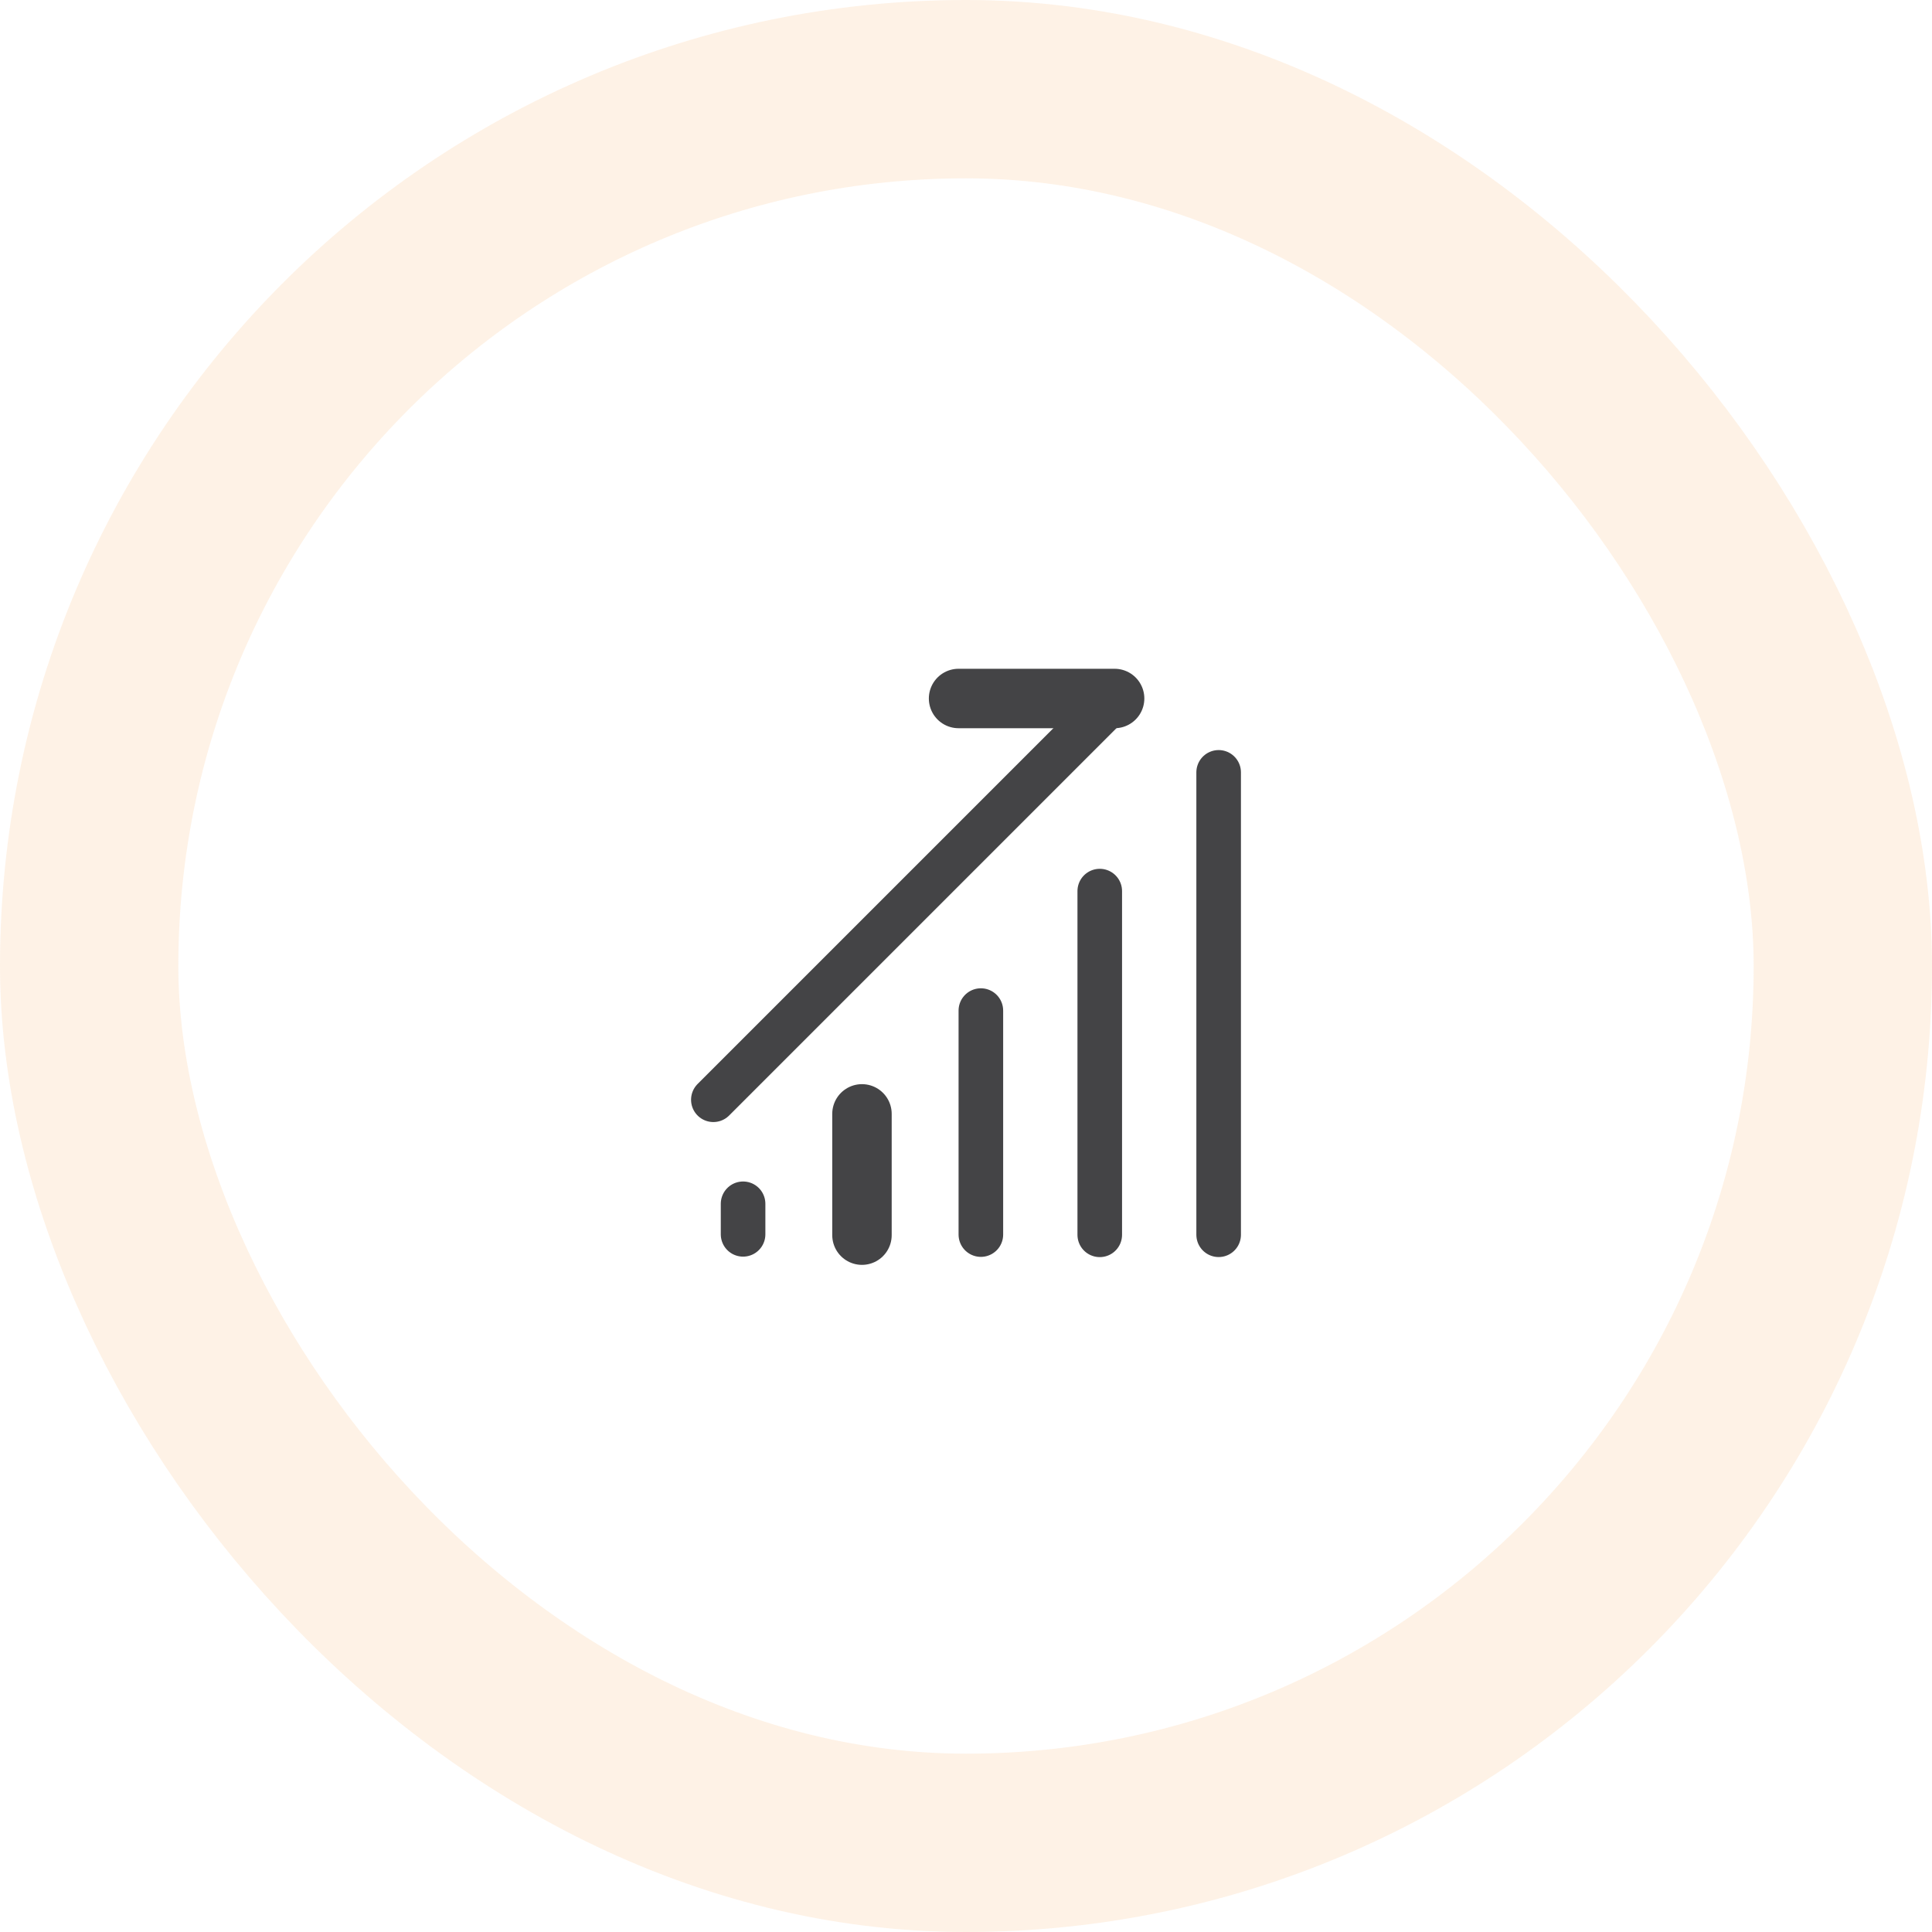
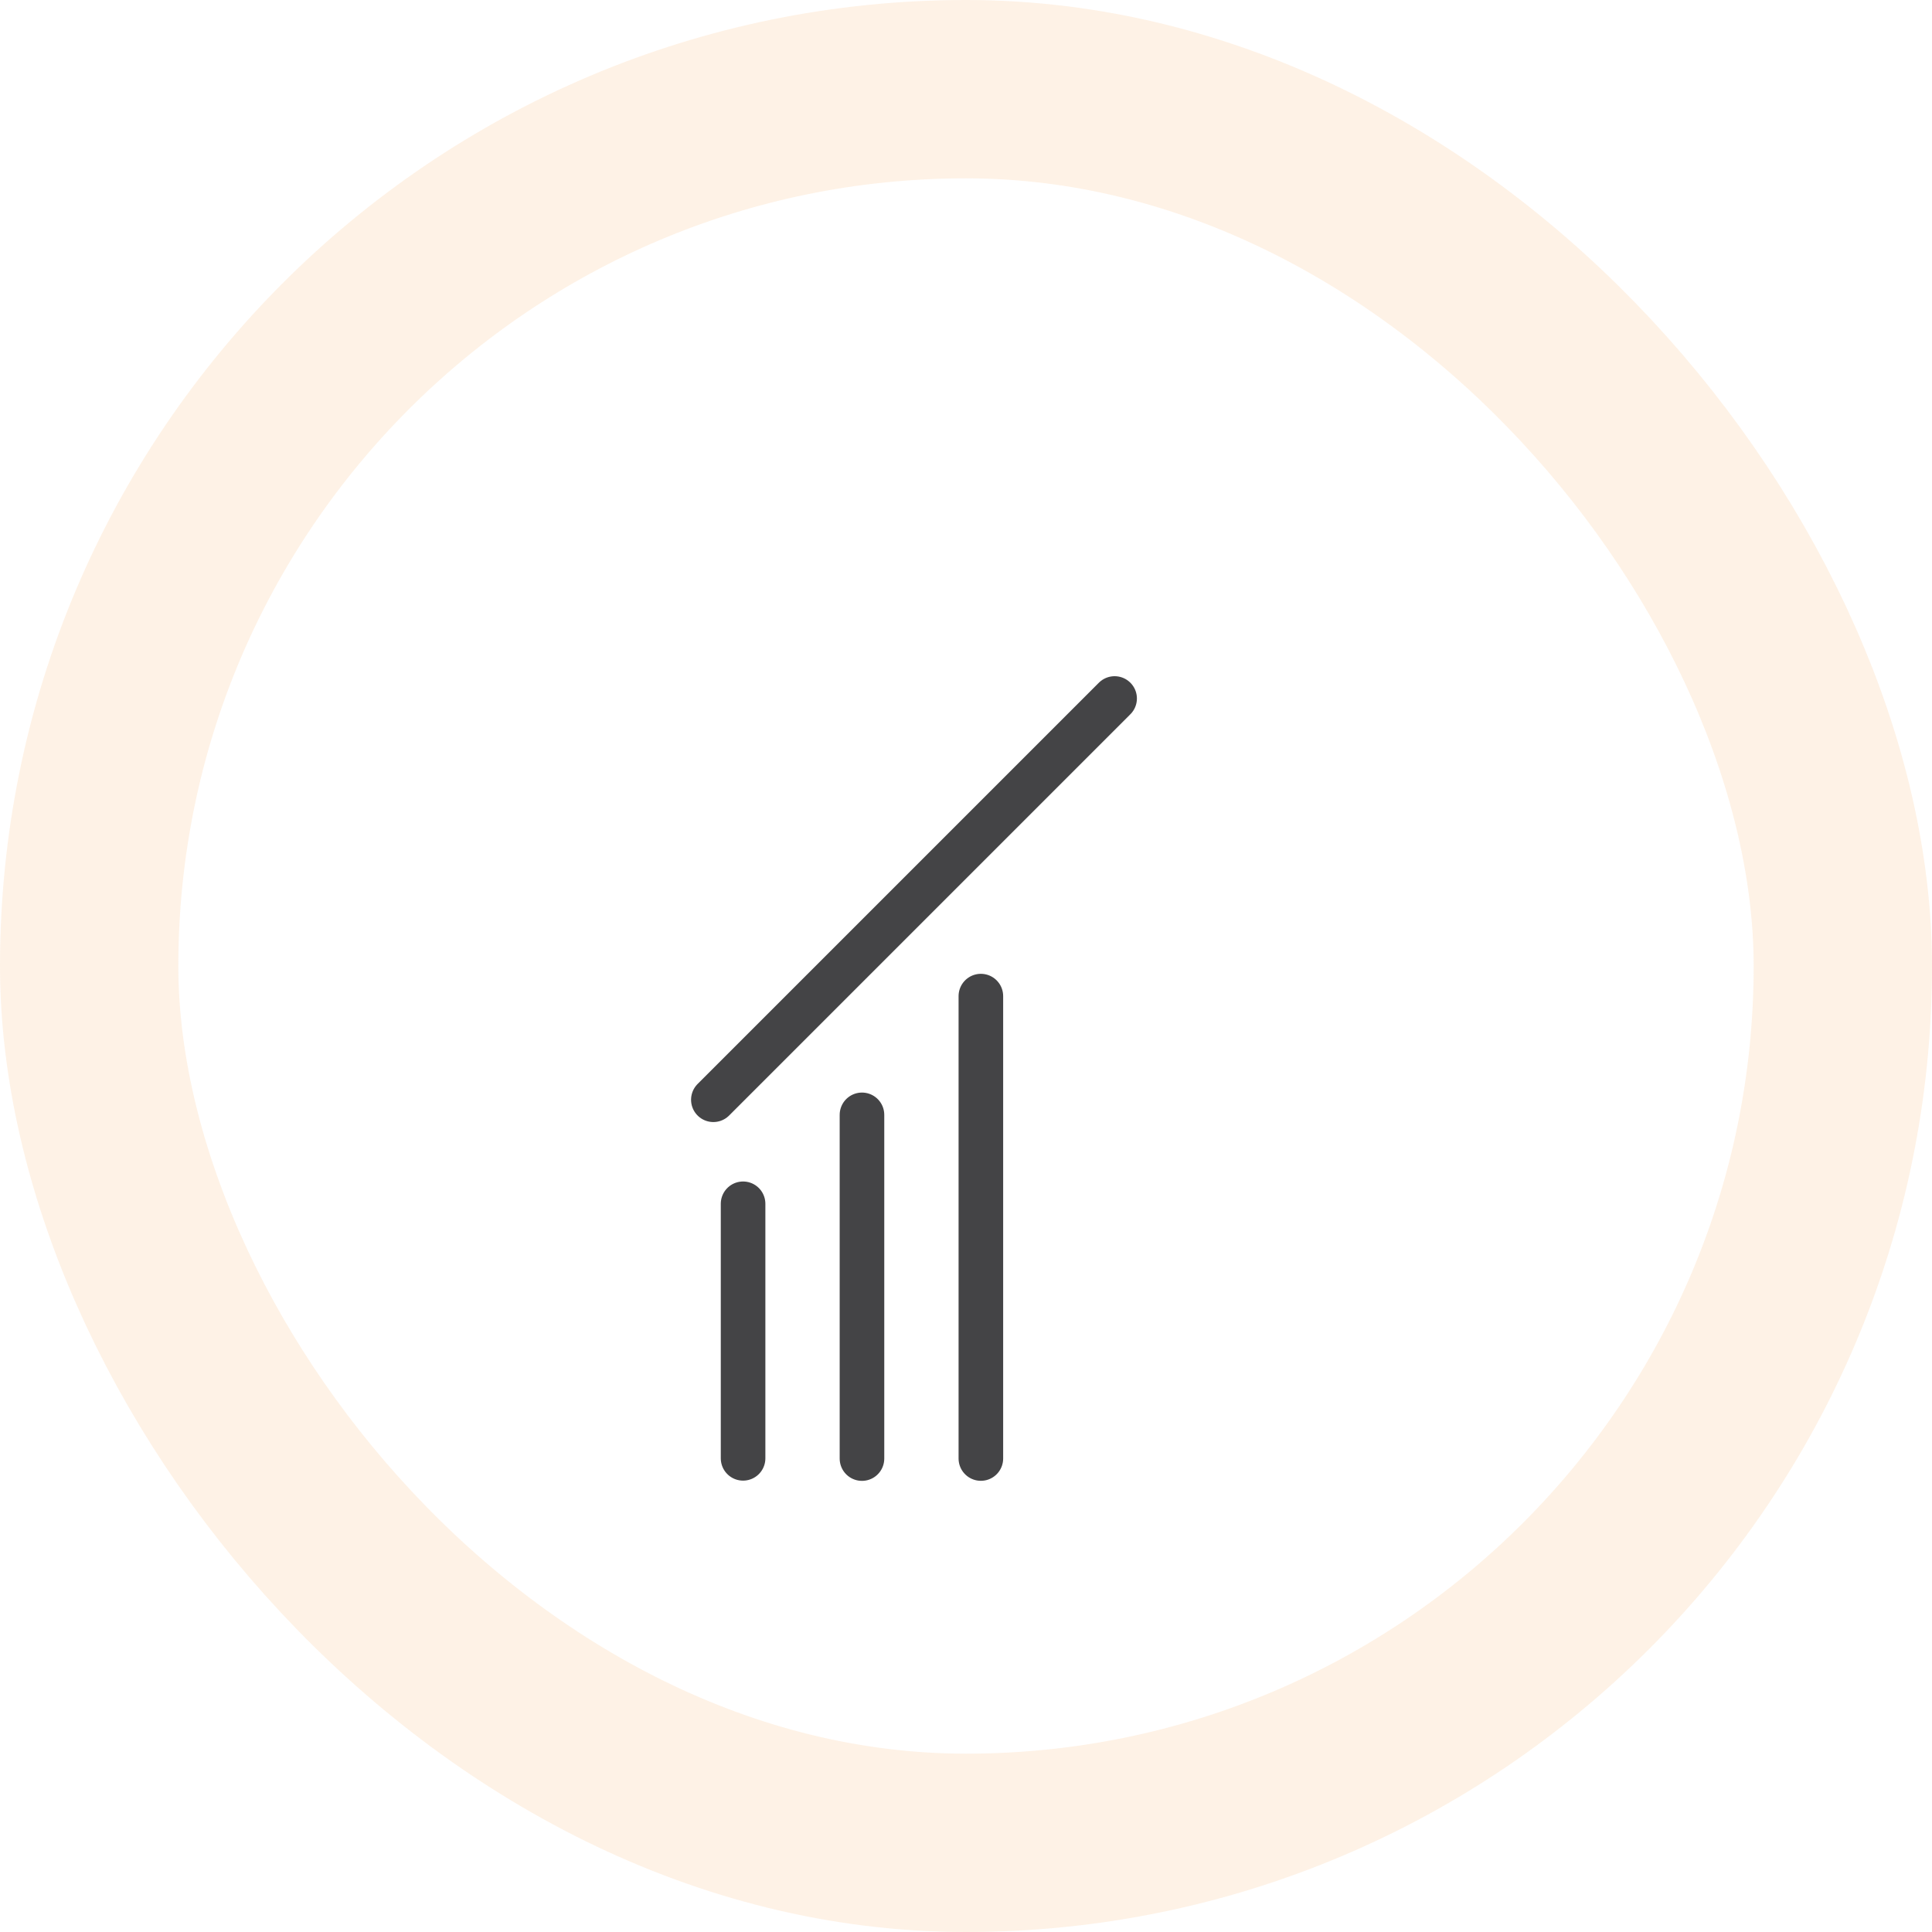
<svg xmlns="http://www.w3.org/2000/svg" width="65" height="65" fill="none" viewBox="0 0 65 65">
  <rect width="59" height="59" x="3" y="3" stroke="#FCD4AC" stroke-opacity=".3" stroke-width="6" rx="29.5" />
-   <path stroke="#444446" stroke-linecap="round" stroke-width="2" d="M29 37.475v4.08" />
-   <path stroke="#444446" stroke-linecap="round" stroke-width="1.5" d="M25 40.5v1.028M33 34v7.536m4-11.556v11.564m4-15.559v15.557M24 37l13.5-13.5" />
-   <path stroke="#444446" stroke-linecap="round" stroke-width="2" d="M32.25 23.5h5.25" />
+   <path stroke="#444446" stroke-linecap="round" stroke-width="1.5" d="M25 40.5v1.028v7.536m4-11.556v11.564m4-15.559v15.557M24 37l13.5-13.5" />
</svg>